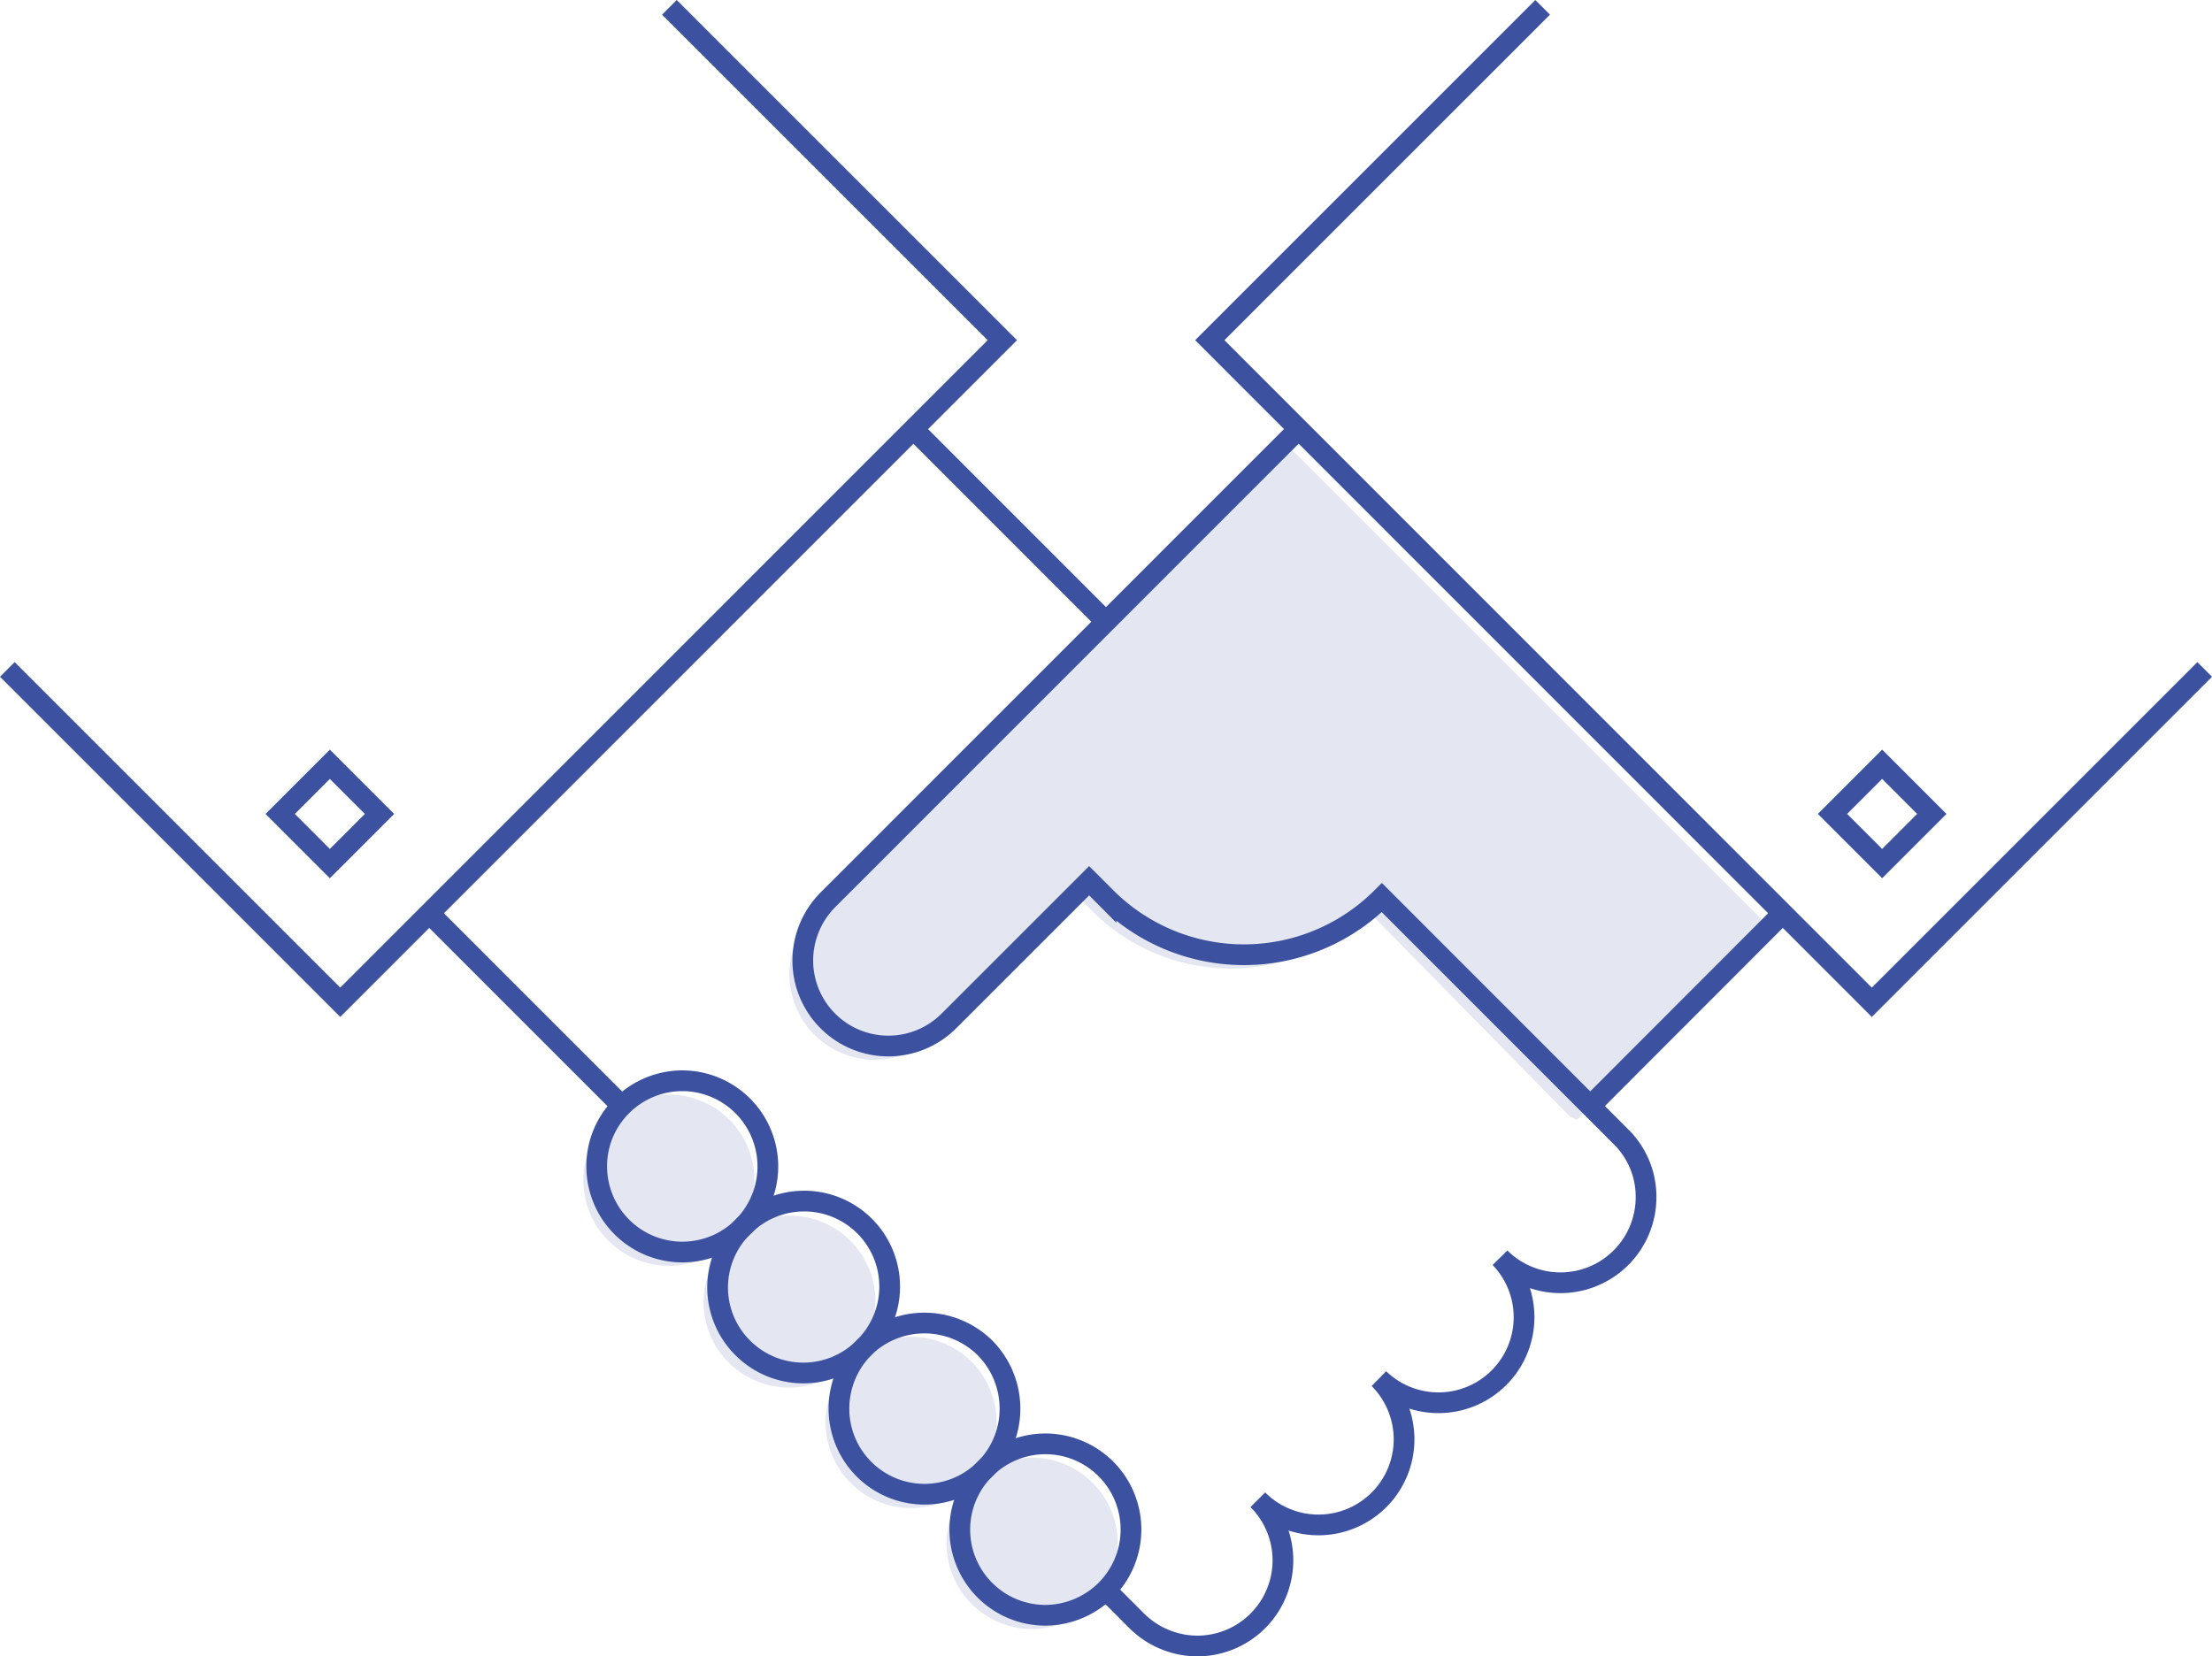
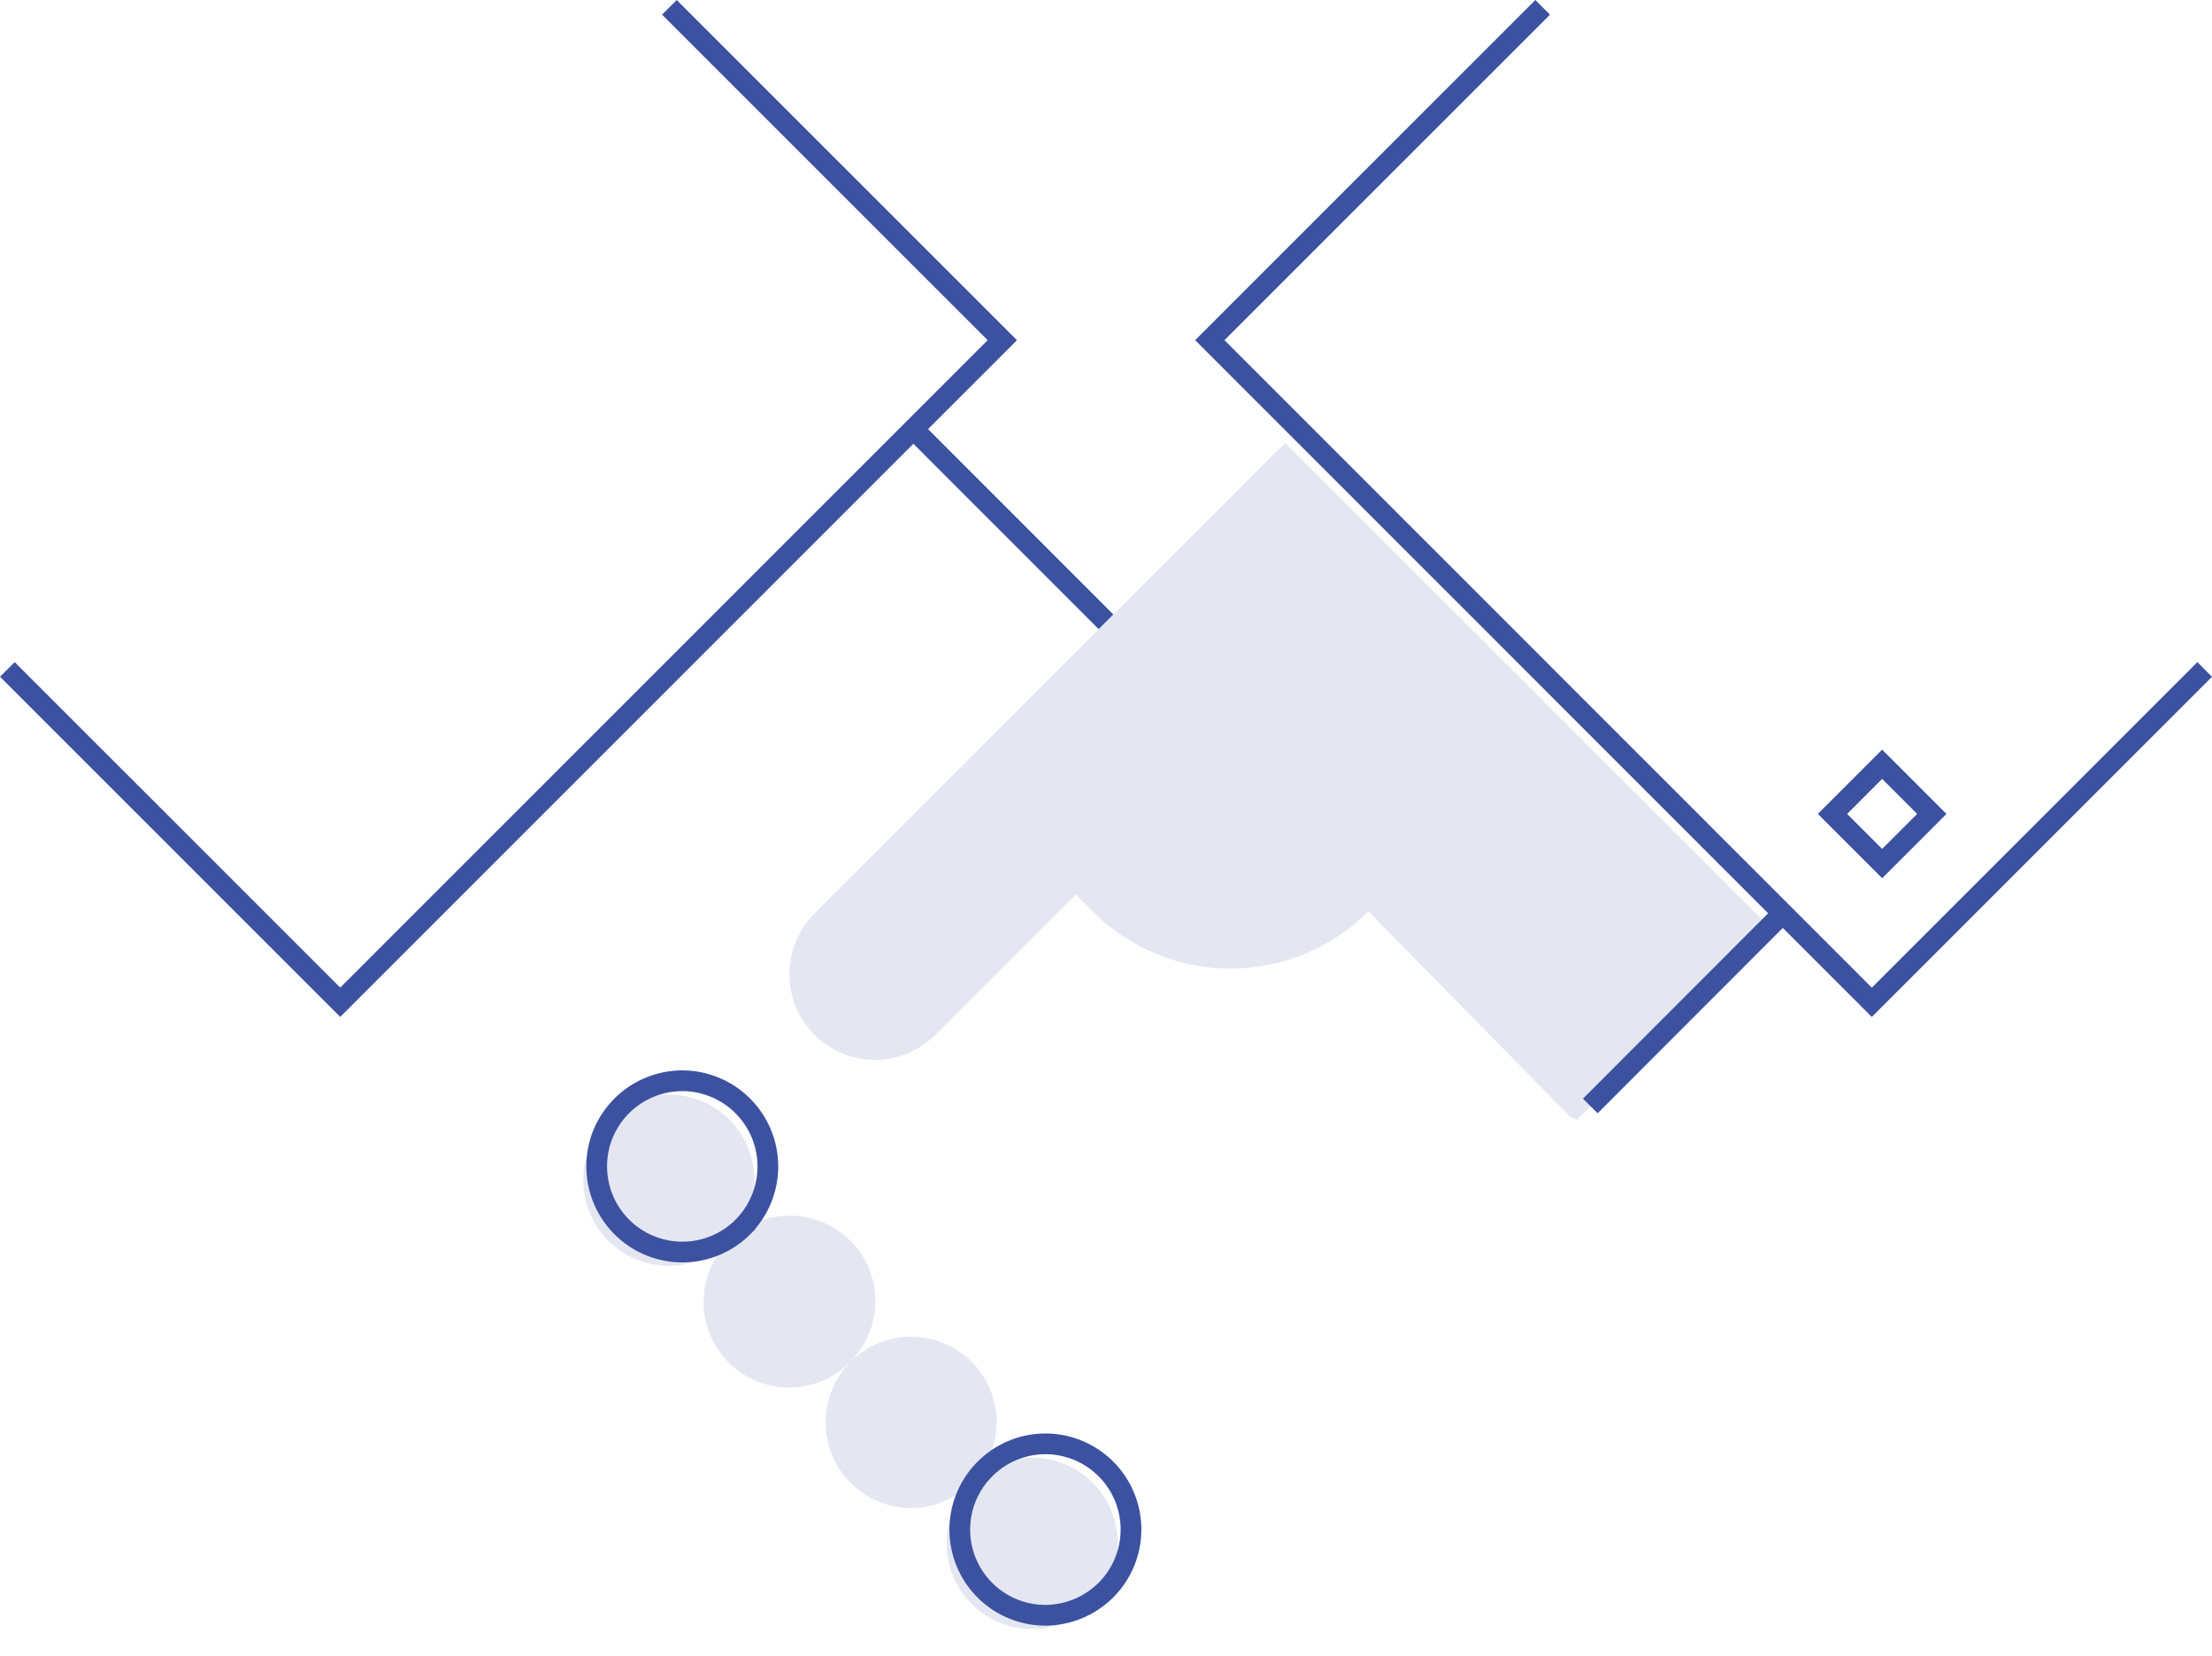
<svg xmlns="http://www.w3.org/2000/svg" width="106.708" height="79.922">
  <g data-name="Group 1488">
    <path data-name="Line 79" fill="none" stroke="#3c52a0" stroke-miterlimit="10" d="M76.716 53.363l9.289-9.299" />
-     <path data-name="Line 80" fill="none" stroke="#3c52a0" stroke-miterlimit="10" d="M20.704 44.064l9.293 9.295" />
    <path data-name="Line 81" fill="none" stroke="#3c52a0" stroke-miterlimit="10" d="M53.355 30.002l-9.291-9.296" />
    <g data-name="Group 1486" fill="none" stroke="#3c52a0" stroke-miterlimit="10">
      <path data-name="Path 3891" d="M35.834 59.204a4.149 4.149 0 001.208-2.926 4.136 4.136 0 00-4.127-4.131 4.146 4.146 0 00-2.923 1.214l-.006.008a4.093 4.093 0 00-1.2 2.911 4.132 4.132 0 007.049 2.926z" />
-       <path data-name="Path 3892" d="M41.672 65.034a4.126 4.126 0 10-5.838-5.831h0a4.11 4.11 0 000 5.836 4.126 4.126 0 005.835 0z" />
-       <path data-name="Path 3893" d="M48.722 67.966a4.17 4.17 0 00-1.206-2.93 4.162 4.162 0 00-5.845 0v.007a4.16 4.16 0 00-1.2 2.927 4.126 4.126 0 007.048 2.914l.006-.006a4.109 4.109 0 001.197-2.912z" />
      <path data-name="Path 3894" d="M53.348 70.877a4.117 4.117 0 00-5.831 0l-.006.006a4.133 4.133 0 002.914 7.055 4.174 4.174 0 002.926-1.216 4.139 4.139 0 000-5.845z" />
    </g>
    <path data-name="Path 3895" d="M.354 32.3l16.059 16.059 31.94-31.945L32.292.354" fill="none" stroke="#3c52a0" stroke-miterlimit="10" />
    <path data-name="Path 3896" d="M74.418.354L58.361 16.413l31.936 31.948 16.059-16.06" fill="none" stroke="#3c52a0" stroke-miterlimit="10" />
-     <path data-name="Path 3897" d="M62.645 20.704l-22.71 22.715a4.17 4.17 0 00-1.208 2.926 4.128 4.128 0 007.052 2.912l6.761-6.761s.539.537.813.813a9.407 9.407 0 0013.308 0l11.537 11.542a4.055 4.055 0 011.208 2.912 4.128 4.128 0 01-7.042 2.927 4.128 4.128 0 01-5.841 5.833 4.159 4.159 0 011.21 2.927 4.13 4.13 0 01-7.055 2.914 4.134 4.134 0 01-2.912 7.057 4.177 4.177 0 01-2.927-1.211l-1.487-1.489" fill="none" stroke="#3c52a0" stroke-miterlimit="10" />
    <path data-name="Rectangle 267" fill="none" stroke="#3c52a0" stroke-miterlimit="10" d="M88.4 39.272l2.396-2.396 2.395 2.396-2.395 2.396z" />
-     <path data-name="Rectangle 268" fill="none" stroke="#3c52a0" stroke-miterlimit="10" d="M13.516 39.273l2.396-2.396 2.395 2.396-2.395 2.396z" />
    <g data-name="Group 1487" opacity=".14" style="isolation:isolate" fill="#3c52a0">
      <path data-name="Path 3898" d="M35.188 59.869a4.152 4.152 0 001.208-2.926 4.136 4.136 0 00-4.128-4.131 4.151 4.151 0 00-2.923 1.214v.006a4.1 4.1 0 00-1.206 2.912 4.133 4.133 0 007.051 2.926z" />
      <path data-name="Path 3899" d="M41.026 65.699a4.127 4.127 0 00-2.923-7.042 4.077 4.077 0 00-2.915 1.211 4.127 4.127 0 105.835 5.837z" />
      <path data-name="Path 3900" d="M48.076 68.63a4.162 4.162 0 00-1.205-2.929 4.157 4.157 0 00-5.844 0v.008a4.159 4.159 0 00-1.2 2.926 4.126 4.126 0 007.048 2.915v-.006a4.1 4.1 0 001.201-2.914z" />
      <path data-name="Path 3901" d="M52.702 71.542a4.119 4.119 0 00-5.832 0v.006a4.134 4.134 0 002.914 7.055 4.167 4.167 0 002.924-1.216 4.137 4.137 0 000-5.845z" />
    </g>
    <path data-name="Path 3902" d="M61.999 21.371l-22.71 22.713a4.173 4.173 0 00-1.208 2.927 4.127 4.127 0 007.052 2.911l6.762-6.762.813.815a9.408 9.408 0 0013.308 0l9.739 9.921.315.133 9.289-9.3" fill="#3c52a0" opacity=".14" style="isolation:isolate" />
  </g>
</svg>